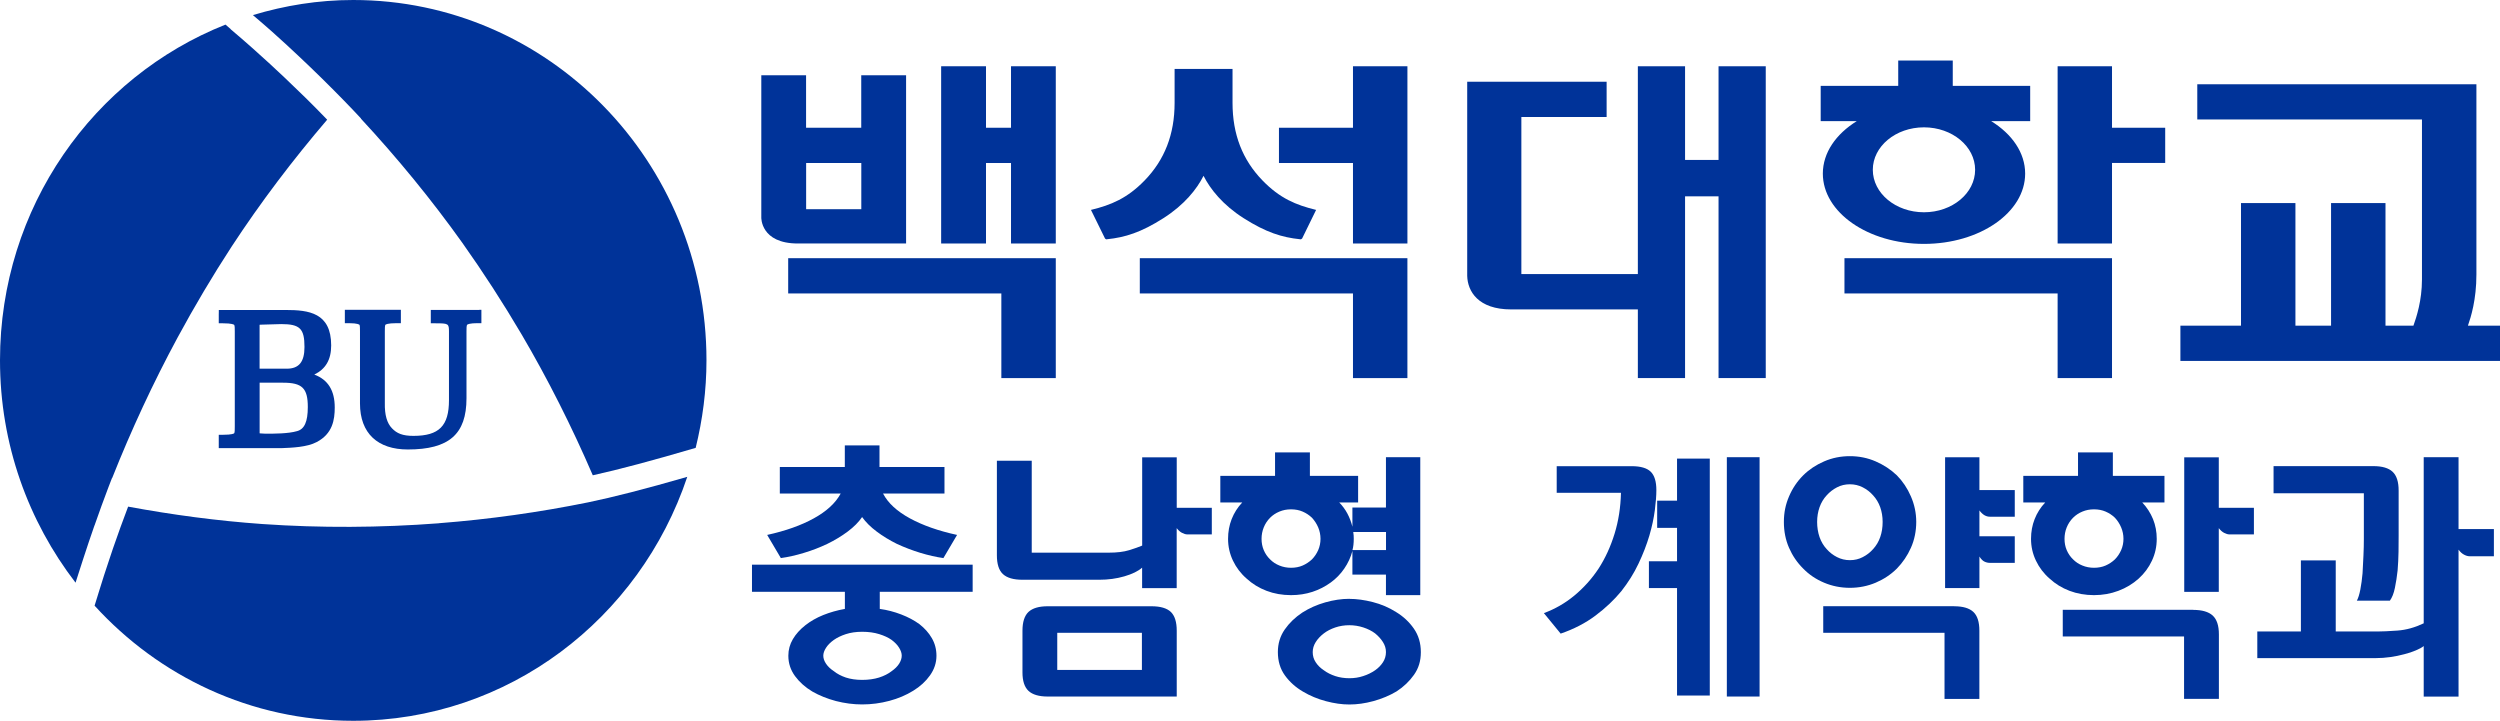
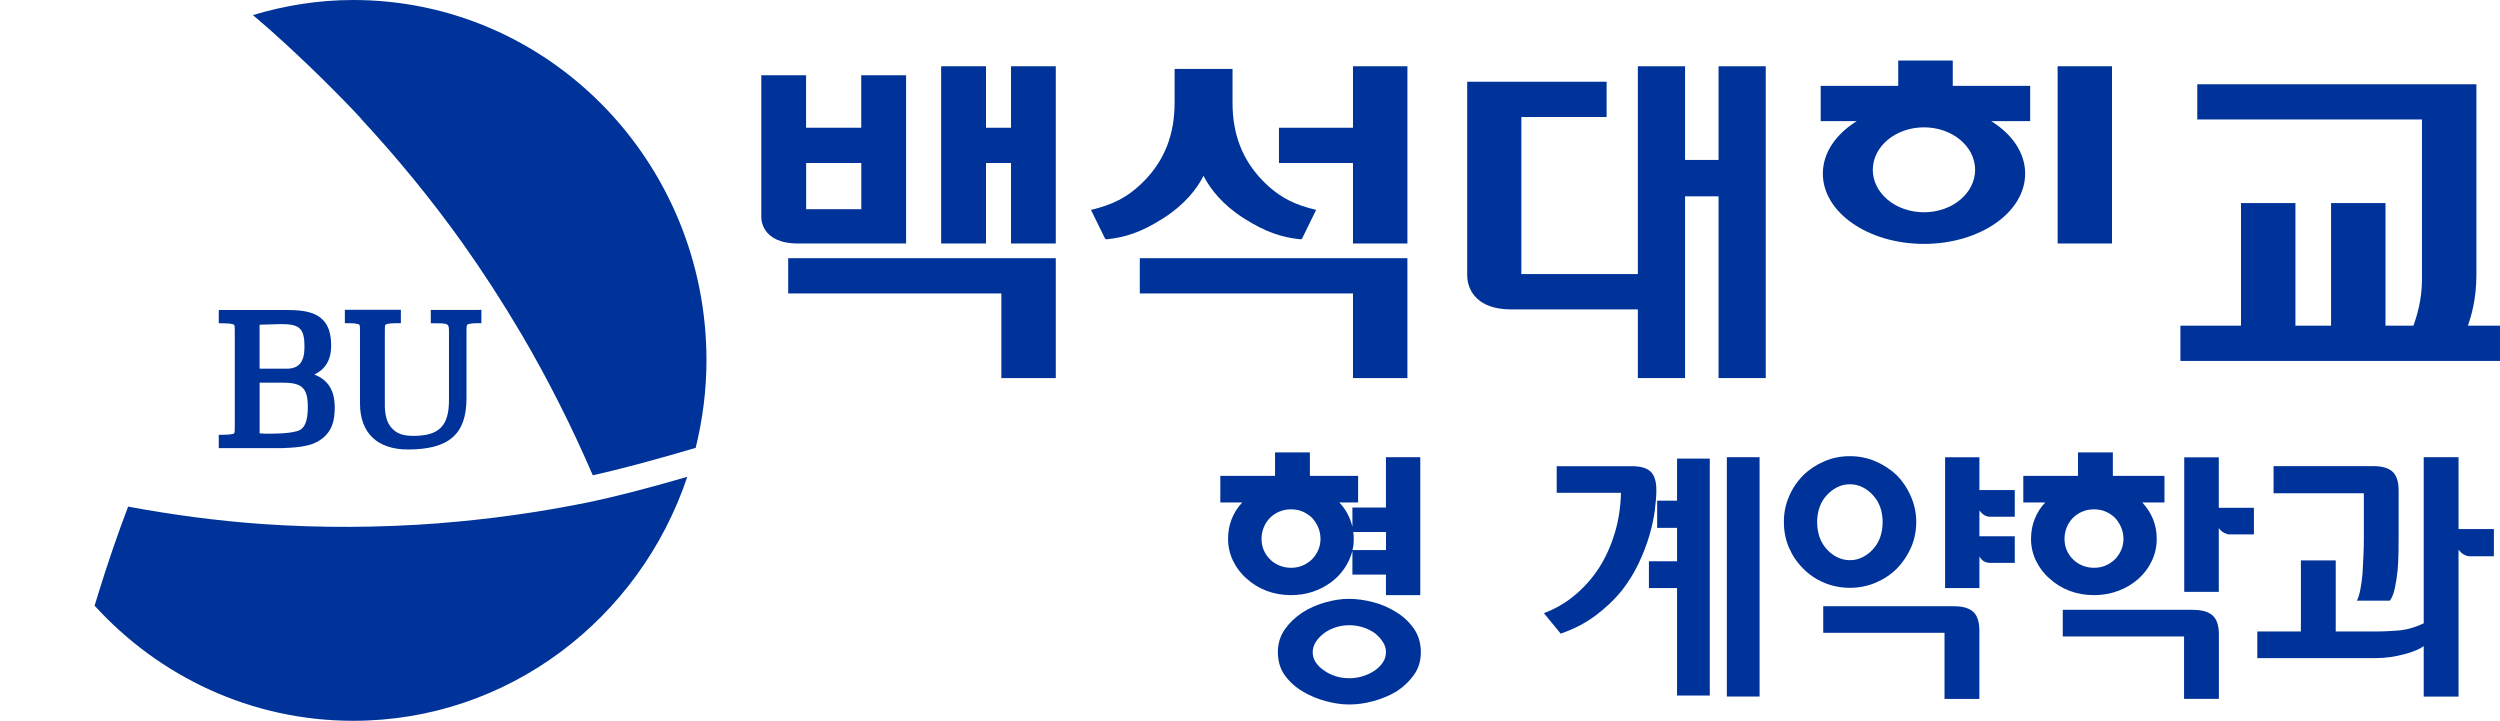
<svg xmlns="http://www.w3.org/2000/svg" width="163" height="47" viewBox="0 0 163 47" fill="none">
  <g clip-path="url(#clip0_621_266)">
    <path d="M18.445 2.705C18.5 2.754 18.556 2.802 18.607 2.851C19.712 3.869 20.791 4.902 21.77 5.891C22.189 6.315 22.609 6.74 23.018 7.172L23.537 7.724L23.53 7.735C25.904 10.293 28.132 13.013 30.146 15.835C31.5 17.743 32.797 19.749 34 21.789C35.731 24.734 37.288 27.83 38.65 30.989C40.34 30.617 42.593 30.016 45.358 29.201C45.808 27.371 46.062 25.463 46.062 23.491C46.062 10.523 35.749 0 23.029 0C20.754 0 18.567 0.357 16.49 0.984C16.892 1.33 17.293 1.668 17.698 2.029C17.948 2.254 18.198 2.479 18.445 2.705Z" fill="#003399" />
    <path d="M28.614 34.118C24.767 34.411 20.901 34.43 17.109 34.167C14.171 33.96 11.233 33.566 8.354 33.032C8.015 33.919 7.691 34.825 7.375 35.734C7.286 35.997 7.194 36.26 7.11 36.526C6.889 37.18 6.675 37.841 6.469 38.514C6.362 38.855 6.263 39.182 6.167 39.49C10.371 44.103 16.365 46.996 23.029 46.996C33.139 46.996 41.714 40.336 44.81 31.09C42.086 31.879 39.961 32.42 38.338 32.755C35.179 33.397 31.91 33.859 28.614 34.114V34.118Z" fill="#003399" />
-     <path d="M6.163 34.261C6.469 33.386 6.774 32.544 7.058 31.8L7.304 31.162H7.316C8.553 28.047 9.981 24.967 11.579 22.007C12.68 19.971 13.865 17.976 15.102 16.078C16.995 13.186 19.101 10.414 21.332 7.803C20.86 7.314 20.375 6.822 19.885 6.341C19.45 5.913 19.009 5.488 18.552 5.056C17.875 4.422 17.197 3.787 16.498 3.171C16.015 2.742 15.533 2.322 15.04 1.908V1.897C14.929 1.799 14.815 1.698 14.701 1.604C6.104 5.015 0 13.52 0 23.498C0 28.971 1.852 33.994 4.926 37.991C5.081 37.503 5.243 37.003 5.412 36.481C5.655 35.734 5.902 34.993 6.159 34.261H6.163Z" fill="#003399" />
    <path d="M20.492 24.422C21.225 24.065 21.593 23.464 21.593 22.521C21.593 20.387 20.128 20.211 18.625 20.211H14.266V20.35L14.263 20.481V21.079H14.539C15.135 21.079 15.249 21.165 15.268 21.18C15.308 21.225 15.308 21.424 15.308 21.612V27.799C15.308 28.01 15.308 28.205 15.268 28.25C15.253 28.265 15.135 28.348 14.539 28.348H14.263V29.22H18.335C19.012 29.193 20.028 29.159 20.65 28.821C21.685 28.277 21.825 27.375 21.825 26.567C21.825 25.459 21.387 24.756 20.492 24.422ZM17.304 28.277C17.304 28.277 17.072 28.262 16.928 28.254V24.952H18.456C19.704 24.952 20.069 25.309 20.069 26.537C20.069 27.499 19.848 27.987 19.362 28.111C18.799 28.277 17.878 28.277 17.3 28.277H17.304ZM16.928 21.176C16.954 21.173 16.987 21.169 16.987 21.169L18.338 21.131C19.553 21.131 19.852 21.424 19.852 22.623C19.852 23.599 19.494 24.039 18.692 24.039H16.925V21.18L16.928 21.176Z" fill="#003399" />
    <path d="M31.25 20.207H28.088V21.079H28.368C29.244 21.079 29.273 21.098 29.273 21.627V26.094C29.273 27.766 28.629 28.419 26.958 28.419C26.243 28.419 25.875 28.258 25.559 27.927C25.231 27.593 25.076 27.052 25.091 26.278V21.623C25.091 21.424 25.091 21.221 25.128 21.176C25.146 21.158 25.26 21.071 25.86 21.071H26.137V20.2H22.484V21.071H22.757C23.324 21.071 23.427 21.169 23.434 21.173C23.471 21.214 23.471 21.398 23.471 21.582V26.304C23.471 28.269 24.642 29.306 26.59 29.306C29.273 29.306 30.415 28.31 30.415 25.97V21.62C30.415 21.413 30.415 21.218 30.459 21.173C30.485 21.143 30.658 21.071 31.114 21.071H31.387V20.2H31.243L31.25 20.207Z" fill="#003399" />
    <path d="M65.918 8.329H64.287V4.32H61.363V15.876H64.287V10.628H65.918V15.876H68.837V4.32H65.918V8.329Z" fill="#003399" />
    <path d="M51.39 19.133H65.288V24.652H68.837V16.834H51.39V19.133Z" fill="#003399" />
    <path d="M59.077 15.876V4.906H56.153V8.329H52.556V4.906H49.637V14.181C49.637 14.181 49.582 15.876 52.023 15.876H59.077ZM52.56 10.628H56.157V13.641H52.56V10.628Z" fill="#003399" />
    <path d="M160.909 21.233C161.104 20.673 161.462 19.542 161.462 17.893V5.496H143.263V7.791H157.912V18.22C157.912 19.599 157.552 20.684 157.356 21.233H155.534V13.242H151.985V21.233H149.662V13.242H146.113V21.233H142.162V23.532H163.001V21.233H160.909Z" fill="#003399" />
-     <path d="M120.259 19.133H134.157V24.651H137.703V16.834H120.259V19.133Z" fill="#003399" />
-     <path d="M137.703 4.32H134.157V15.876H137.703V10.624H141.171V8.329H137.703V4.32Z" fill="#003399" />
+     <path d="M137.703 4.32H134.157V15.876H137.703V10.624H141.171H137.703V4.32Z" fill="#003399" />
    <path d="M132.04 11.319C132.04 9.955 131.183 8.738 129.824 7.897H132.368V5.597H127.32V3.948H123.764V5.597H118.709V7.897H121.062C119.707 8.738 118.849 9.955 118.849 11.319C118.849 13.851 121.802 15.902 125.443 15.902C129.084 15.902 132.04 13.851 132.04 11.319ZM122.107 11.071C122.107 9.542 123.602 8.302 125.443 8.302C127.284 8.302 128.778 9.542 128.778 11.071C128.778 12.6 127.287 13.84 125.443 13.84C123.598 13.84 122.107 12.6 122.107 11.071Z" fill="#003399" />
    <path d="M78.472 11.466C78.91 12.33 79.72 13.355 81.082 14.223C82.544 15.155 83.593 15.478 84.757 15.598L84.819 15.605L84.897 15.553L85.81 13.686C84.503 13.367 83.45 12.938 82.308 11.759C81.016 10.425 80.361 8.768 80.361 6.71V4.493H76.584V6.71C76.584 8.768 75.928 10.425 74.636 11.759C73.495 12.934 72.442 13.367 71.131 13.686L72.048 15.553L72.121 15.605L72.184 15.598C73.351 15.478 74.397 15.155 75.858 14.223C77.22 13.355 78.034 12.33 78.469 11.466H78.472Z" fill="#003399" />
    <path d="M74.315 19.133H88.214V24.652H91.763V16.834H74.315V19.133Z" fill="#003399" />
    <path d="M88.214 8.329H83.388V10.628H88.214V15.876H91.764V4.32H88.214V8.329Z" fill="#003399" />
    <path d="M112.049 10.429H109.866V4.32H106.788V17.871H99.193V7.63H104.752V5.331H95.662V17.987C95.688 18.986 96.365 20.174 98.53 20.174H106.788V24.651H109.866V12.799H112.049V24.651H115.127V4.32H112.049V10.425V10.429Z" fill="#003399" />
-     <path d="M49.033 36.815H63.417V38.585H57.361V39.701C57.843 39.768 58.307 39.888 58.756 40.061C59.206 40.234 59.603 40.444 59.949 40.696C60.284 40.959 60.557 41.263 60.755 41.605C60.954 41.947 61.057 42.33 61.057 42.755C61.057 43.213 60.917 43.638 60.638 44.032C60.358 44.426 59.993 44.761 59.544 45.035C59.084 45.321 58.565 45.542 57.987 45.696C57.409 45.85 56.816 45.929 56.212 45.929C55.642 45.929 55.071 45.854 54.504 45.708C53.937 45.557 53.425 45.351 52.965 45.088C52.505 44.813 52.129 44.479 51.838 44.085C51.548 43.69 51.4 43.247 51.4 42.755C51.4 42.364 51.5 42.003 51.695 41.673C51.89 41.342 52.162 41.038 52.512 40.764C52.847 40.501 53.234 40.279 53.672 40.102C54.11 39.926 54.581 39.791 55.086 39.701V38.585H49.029V36.815H49.033ZM57.343 29.039V30.448H61.58V32.18H57.575C57.898 32.8 58.484 33.337 59.323 33.795C60.163 34.253 61.19 34.614 62.401 34.877L61.51 36.387C61.028 36.319 60.527 36.203 60.004 36.045C59.482 35.884 58.977 35.692 58.48 35.463C57.998 35.223 57.556 34.956 57.158 34.655C56.761 34.358 56.444 34.043 56.209 33.712C55.984 34.043 55.671 34.358 55.273 34.655C54.876 34.952 54.43 35.223 53.937 35.463C53.455 35.692 52.95 35.888 52.424 36.045C51.897 36.207 51.393 36.319 50.911 36.387L50.02 34.877C51.22 34.614 52.236 34.253 53.064 33.795C53.893 33.337 54.478 32.8 54.813 32.18H50.844V30.448H55.082V29.039H57.335H57.343ZM56.216 41.192C55.811 41.192 55.458 41.245 55.148 41.346C54.839 41.447 54.578 41.575 54.368 41.722C54.143 41.883 53.974 42.052 53.856 42.236C53.738 42.42 53.679 42.59 53.679 42.751C53.679 42.924 53.738 43.097 53.856 43.273C53.974 43.45 54.143 43.615 54.368 43.761C54.581 43.934 54.843 44.07 55.148 44.175C55.458 44.276 55.811 44.329 56.216 44.329C56.621 44.329 56.996 44.276 57.317 44.175C57.637 44.073 57.91 43.934 58.134 43.761C58.348 43.611 58.51 43.45 58.624 43.273C58.734 43.097 58.793 42.92 58.793 42.751C58.793 42.59 58.738 42.42 58.624 42.236C58.513 42.052 58.348 41.883 58.134 41.722C57.921 41.571 57.652 41.447 57.328 41.346C57.004 41.245 56.632 41.192 56.216 41.192Z" fill="#003399" />
-     <path d="M76.723 33.107H79.01V34.843H77.412C77.312 34.843 77.195 34.809 77.066 34.742C76.937 34.674 76.823 34.569 76.72 34.434V38.348H74.466V37.011C74.209 37.24 73.822 37.428 73.307 37.578C72.791 37.728 72.246 37.8 71.676 37.8H66.661C66.079 37.8 65.656 37.676 65.391 37.431C65.126 37.183 64.997 36.778 64.997 36.203V30.042H67.269V36.034H72.283C72.821 36.034 73.266 35.981 73.62 35.872C73.973 35.763 74.257 35.662 74.47 35.572V29.82H76.723V33.115V33.107ZM75.074 39.528C75.656 39.528 76.079 39.652 76.337 39.896C76.594 40.144 76.723 40.549 76.723 41.124V45.414H68.311C67.74 45.414 67.32 45.29 67.059 45.046C66.794 44.798 66.665 44.396 66.665 43.837V41.124C66.665 40.553 66.797 40.144 67.059 39.896C67.324 39.652 67.74 39.528 68.311 39.528H75.074ZM68.933 41.259V43.679H74.452V41.259H68.933Z" fill="#003399" />
    <path d="M79.565 32.762V31.026H83.133V29.498H85.405V31.026H88.549V32.762H87.319C87.533 32.98 87.709 33.22 87.849 33.483C87.989 33.746 88.1 34.032 88.177 34.344V33.089H90.364V29.809H92.602V38.803H90.364V37.465H88.177V35.922C88.067 36.335 87.89 36.718 87.647 37.071C87.404 37.428 87.109 37.728 86.763 37.98C86.402 38.243 86.005 38.446 85.57 38.589C85.132 38.731 84.668 38.803 84.175 38.803C83.604 38.803 83.07 38.709 82.577 38.521C82.084 38.333 81.653 38.067 81.281 37.725C80.898 37.394 80.604 37.003 80.39 36.556C80.177 36.109 80.07 35.636 80.07 35.133C80.07 34.674 80.147 34.246 80.305 33.844C80.464 33.442 80.692 33.081 80.994 32.762H79.565ZM84.175 37.019C84.455 37.019 84.709 36.97 84.933 36.872C85.158 36.774 85.36 36.639 85.541 36.47C85.71 36.297 85.843 36.098 85.946 35.869C86.045 35.64 86.097 35.396 86.097 35.133C86.097 34.87 86.045 34.622 85.946 34.385C85.846 34.152 85.71 33.942 85.541 33.758C85.36 33.585 85.158 33.453 84.933 33.356C84.709 33.258 84.458 33.209 84.175 33.209C83.891 33.209 83.652 33.258 83.416 33.356C83.181 33.453 82.978 33.589 82.809 33.758C82.629 33.942 82.492 34.148 82.397 34.385C82.301 34.622 82.253 34.87 82.253 35.133C82.253 35.396 82.301 35.644 82.397 35.869C82.492 36.094 82.629 36.297 82.809 36.47C82.978 36.643 83.181 36.778 83.416 36.872C83.652 36.97 83.906 37.019 84.175 37.019ZM87.978 39.047C88.449 39.047 88.957 39.115 89.502 39.254C90.047 39.393 90.555 39.607 91.027 39.907C91.498 40.193 91.884 40.553 92.186 40.989C92.488 41.425 92.639 41.932 92.639 42.518C92.639 43.104 92.492 43.57 92.194 43.995C91.895 44.419 91.516 44.78 91.06 45.077C90.6 45.351 90.095 45.561 89.546 45.712C88.998 45.862 88.475 45.933 87.982 45.933C87.489 45.933 87.002 45.862 86.458 45.719C85.913 45.576 85.412 45.366 84.952 45.092C84.481 44.817 84.09 44.468 83.781 44.044C83.472 43.619 83.317 43.112 83.317 42.514C83.317 41.966 83.464 41.478 83.763 41.046C84.061 40.617 84.444 40.249 84.915 39.937C85.364 39.652 85.861 39.43 86.402 39.276C86.944 39.122 87.47 39.043 87.974 39.043L87.978 39.047ZM87.978 40.764C87.654 40.764 87.349 40.813 87.061 40.91C86.774 41.008 86.524 41.136 86.314 41.297C86.089 41.47 85.913 41.658 85.784 41.865C85.655 42.071 85.589 42.289 85.589 42.518C85.589 42.759 85.651 42.98 85.784 43.179C85.913 43.379 86.089 43.555 86.314 43.702C86.528 43.863 86.778 43.987 87.061 44.081C87.345 44.175 87.654 44.22 87.978 44.22C88.302 44.22 88.593 44.175 88.876 44.081C89.164 43.991 89.421 43.863 89.657 43.702C89.871 43.551 90.04 43.379 90.169 43.179C90.298 42.98 90.364 42.759 90.364 42.518C90.364 42.278 90.298 42.071 90.169 41.865C90.04 41.658 89.867 41.47 89.657 41.297C89.443 41.136 89.189 41.008 88.891 40.91C88.593 40.813 88.287 40.764 87.974 40.764H87.978ZM90.368 35.869V34.686H88.232C88.243 34.764 88.251 34.84 88.258 34.907C88.265 34.975 88.265 35.05 88.265 35.129C88.265 35.414 88.236 35.662 88.181 35.865H90.368V35.869Z" fill="#003399" />
    <path d="M106.383 30.395C106.964 30.395 107.38 30.515 107.627 30.756C107.874 30.996 107.995 31.398 107.995 31.958C107.995 32.311 107.962 32.747 107.896 33.261C107.829 33.776 107.712 34.325 107.542 34.911C107.362 35.519 107.123 36.132 106.828 36.755C106.533 37.379 106.158 37.976 105.709 38.547C105.237 39.118 104.678 39.648 104.026 40.136C103.375 40.625 102.62 41.015 101.755 41.312L100.661 39.975C101.379 39.712 102.042 39.332 102.646 38.833C103.249 38.333 103.78 37.747 104.225 37.075C104.663 36.398 105.009 35.643 105.267 34.809C105.525 33.975 105.665 33.081 105.687 32.131H101.497V30.395H106.375H106.383ZM111.478 45.347H109.343V38.344H107.509V36.594H109.343V34.415H108.047V32.645H109.343V29.899H111.478V45.347ZM114.725 29.809V45.414H112.59V29.809H114.725Z" fill="#003399" />
    <path d="M120.613 29.742C121.205 29.742 121.769 29.854 122.295 30.084C122.822 30.313 123.282 30.617 123.676 30.993C124.059 31.383 124.364 31.838 124.592 32.368C124.821 32.894 124.939 33.45 124.939 34.032C124.939 34.614 124.824 35.2 124.592 35.715C124.364 36.23 124.055 36.68 123.676 37.071C123.282 37.462 122.822 37.766 122.295 37.991C121.769 38.213 121.205 38.326 120.613 38.326C120.02 38.326 119.456 38.213 118.93 37.991C118.403 37.77 117.947 37.462 117.568 37.071C117.174 36.68 116.868 36.23 116.644 35.715C116.419 35.2 116.309 34.64 116.309 34.032C116.309 33.423 116.419 32.894 116.644 32.368C116.868 31.842 117.177 31.383 117.568 30.993C117.951 30.613 118.403 30.313 118.93 30.084C119.456 29.854 120.016 29.742 120.613 29.742ZM120.613 36.523C120.914 36.523 121.194 36.459 121.452 36.323C121.71 36.192 121.934 36.019 122.126 35.801C122.328 35.583 122.483 35.324 122.59 35.02C122.696 34.716 122.748 34.389 122.748 34.032C122.748 33.675 122.693 33.367 122.59 33.07C122.483 32.773 122.328 32.514 122.126 32.296C121.934 32.078 121.71 31.906 121.452 31.774C121.194 31.643 120.914 31.575 120.613 31.575C120.311 31.575 120.031 31.639 119.773 31.774C119.515 31.906 119.291 32.082 119.099 32.296C118.897 32.514 118.742 32.77 118.635 33.07C118.529 33.367 118.477 33.69 118.477 34.032C118.477 34.374 118.529 34.716 118.635 35.02C118.742 35.324 118.897 35.583 119.099 35.801C119.291 36.019 119.515 36.192 119.773 36.323C120.031 36.455 120.311 36.523 120.613 36.523ZM127.409 39.528C127.98 39.528 128.399 39.652 128.661 39.896C128.926 40.144 129.055 40.55 129.055 41.124V45.569H126.783V41.26H118.875V39.524H127.405L127.409 39.528ZM129.058 31.954H131.363V33.69H129.747C129.622 33.69 129.504 33.66 129.393 33.596C129.279 33.532 129.169 33.427 129.058 33.281V34.964H131.363V36.699H129.747C129.622 36.699 129.504 36.673 129.393 36.62C129.279 36.568 129.169 36.459 129.058 36.286V38.344H126.82V29.813H129.058V31.958V31.954Z" fill="#003399" />
    <path d="M131.919 32.762V31.026H135.487V29.498H137.758V31.026H141.123V32.762H139.676C139.978 33.081 140.21 33.442 140.376 33.844C140.538 34.246 140.619 34.674 140.619 35.133C140.619 35.636 140.516 36.109 140.306 36.556C140.1 37.003 139.809 37.39 139.441 37.725C139.058 38.067 138.62 38.333 138.119 38.521C137.618 38.709 137.092 38.803 136.528 38.803C135.965 38.803 135.424 38.709 134.931 38.521C134.437 38.333 134.006 38.067 133.635 37.725C133.252 37.394 132.957 37.003 132.744 36.556C132.53 36.109 132.423 35.636 132.423 35.133C132.423 34.674 132.501 34.246 132.659 33.844C132.817 33.442 133.046 33.081 133.347 32.762H131.919ZM143.005 39.765C143.575 39.765 143.999 39.889 144.267 40.133C144.536 40.381 144.672 40.786 144.672 41.361V45.565H142.401V41.496H134.492V39.761H143.005V39.765ZM136.528 37.019C136.808 37.019 137.062 36.97 137.287 36.872C137.511 36.774 137.714 36.639 137.894 36.47C138.064 36.297 138.196 36.098 138.299 35.869C138.399 35.64 138.45 35.396 138.45 35.133C138.45 34.87 138.399 34.622 138.299 34.385C138.2 34.152 138.064 33.942 137.894 33.758C137.714 33.585 137.511 33.453 137.287 33.356C137.062 33.258 136.812 33.209 136.528 33.209C136.245 33.209 136.006 33.258 135.77 33.356C135.534 33.453 135.332 33.589 135.163 33.758C134.982 33.942 134.846 34.148 134.75 34.385C134.654 34.622 134.607 34.87 134.607 35.133C134.607 35.396 134.654 35.644 134.75 35.869C134.846 36.094 134.982 36.297 135.163 36.47C135.332 36.643 135.534 36.778 135.77 36.872C136.006 36.97 136.26 37.019 136.528 37.019ZM144.669 33.108H146.955V34.843H145.357C145.258 34.843 145.14 34.809 145.011 34.742C144.882 34.674 144.768 34.569 144.665 34.434V38.589H142.412V29.817H144.665V33.111L144.669 33.108Z" fill="#003399" />
    <path d="M162.602 34.497V36.267H161.004C160.905 36.267 160.787 36.233 160.658 36.165C160.529 36.098 160.408 35.989 160.297 35.839V45.418H158.026V42.123C157.915 42.214 157.742 42.311 157.514 42.405C157.286 42.503 157.035 42.586 156.767 42.653C156.476 42.732 156.17 42.796 155.85 42.841C155.53 42.886 155.22 42.909 154.915 42.909H147.176V41.173H150.018V36.537H152.29V41.173H155.014C155.316 41.173 155.75 41.154 156.317 41.113C156.884 41.072 157.451 40.914 158.026 40.64V29.809H160.297V34.494H162.602V34.497ZM154.123 32.161H148.236V30.391H154.745C155.316 30.391 155.736 30.515 155.997 30.759C156.262 31.008 156.391 31.413 156.391 31.988V34.941C156.391 35.215 156.391 35.561 156.384 35.97C156.376 36.383 156.358 36.789 156.325 37.187C156.281 37.589 156.222 37.969 156.148 38.329C156.074 38.69 155.964 38.968 155.82 39.163H153.667C153.755 39.002 153.832 38.761 153.895 38.434C153.957 38.108 154.005 37.758 154.038 37.379C154.061 36.999 154.079 36.616 154.097 36.222C154.116 35.827 154.123 35.47 154.123 35.147V32.161Z" fill="#003399" />
  </g>
  <defs>
    <clipPath id="clip0_621_266">
      <rect width="163" height="47" fill="white" />
    </clipPath>
  </defs>
</svg>